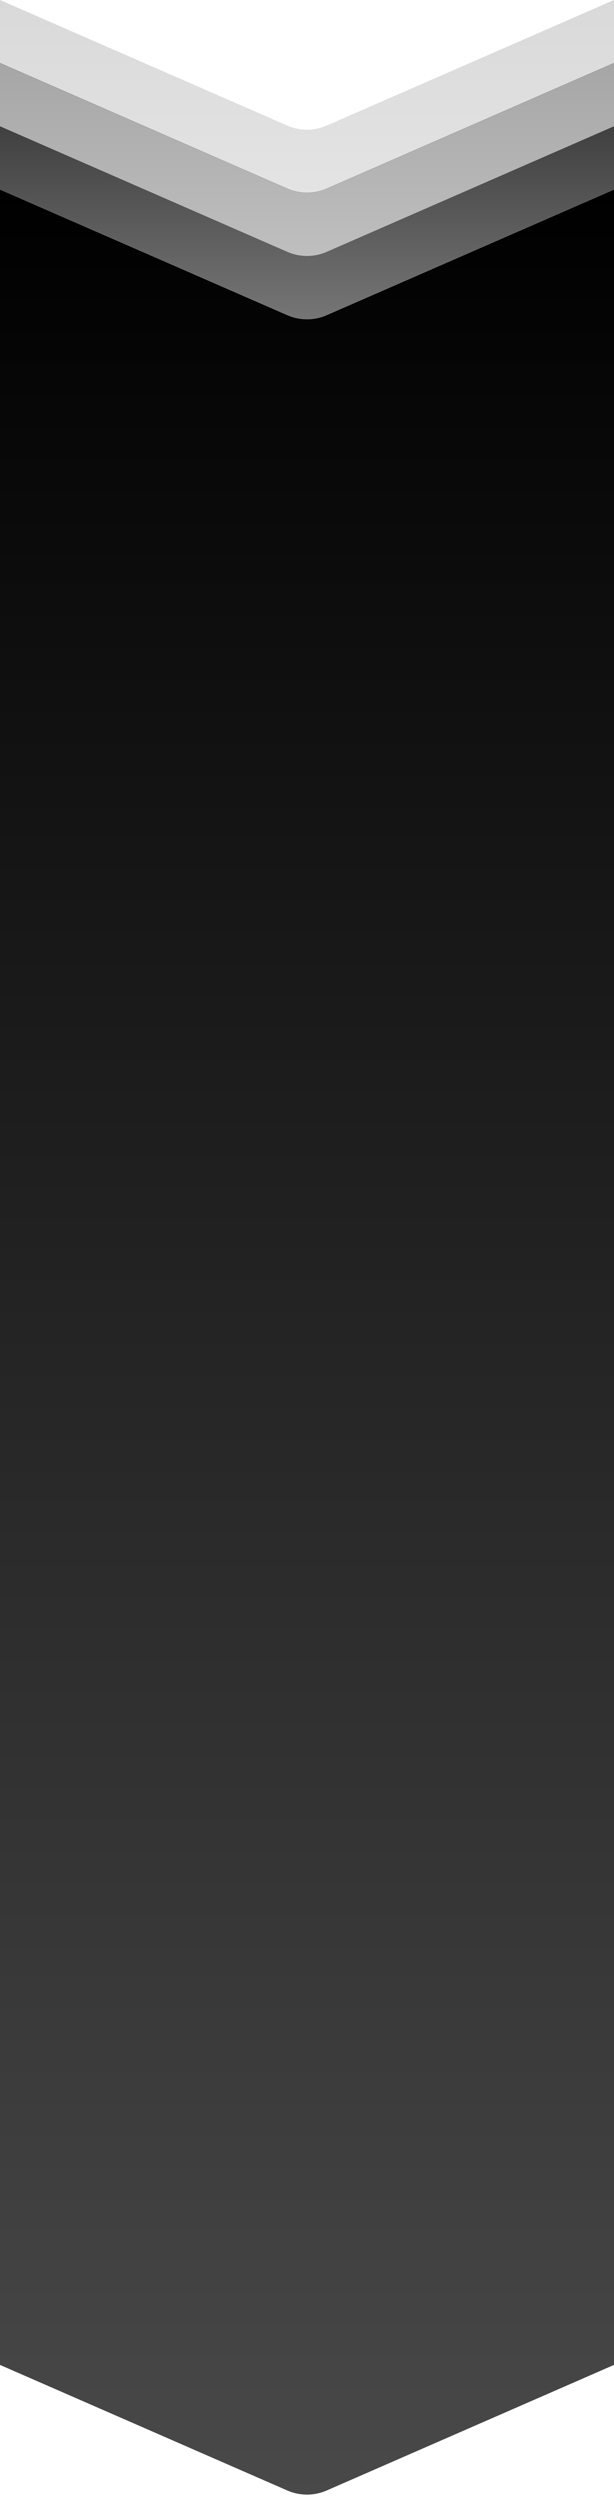
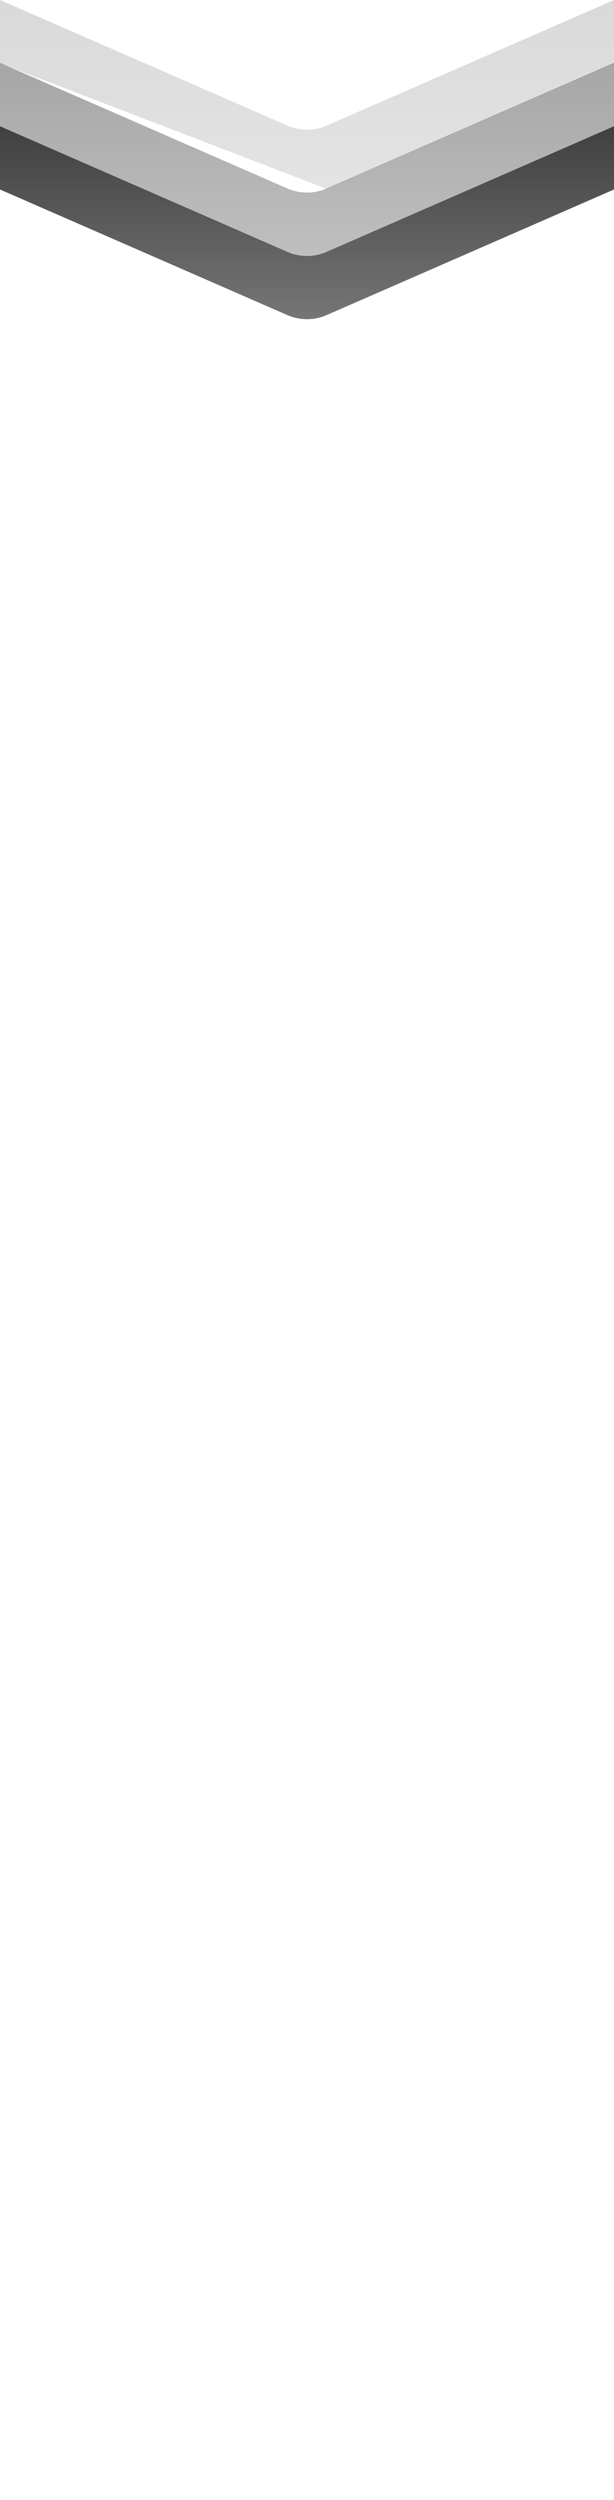
<svg xmlns="http://www.w3.org/2000/svg" preserveAspectRatio="none" viewBox="0 0 375 1525" fill="none">
-   <path d="M0 115.633L175.497 192.252C183.15 195.593 191.85 195.593 199.503 192.252L375 115.633V1442.64L199.503 1519.26C191.85 1522.6 183.15 1522.6 175.497 1519.26L0 1442.64L0 115.633Z" fill="url(#paint0_linear_9965_61205)" />
  <path opacity="0.75" d="M0 76.99L175.497 153.609C183.15 156.951 191.85 156.951 199.503 153.609L375 76.99V115.593L199.503 192.212C191.85 195.554 183.15 195.554 175.497 192.212L0 115.593V76.99Z" fill="url(#paint1_linear_9965_61205)" />
  <path opacity="0.35" d="M0 38.349L175.497 114.968C183.15 118.309 191.85 118.309 199.503 114.968L375 38.349V76.951L199.503 153.571C191.85 156.912 183.15 156.912 175.497 153.571L0 76.951V38.349Z" fill="url(#paint2_linear_9965_61205)" />
-   <path opacity="0.15" d="M0 0L175.497 76.619C183.15 79.961 191.85 79.961 199.503 76.619L375 0V38.603L199.503 115.222C191.85 118.563 183.15 118.563 175.497 115.222L0 38.603V0Z" fill="url(#paint3_linear_9965_61205)" />
+   <path opacity="0.15" d="M0 0L175.497 76.619C183.15 79.961 191.85 79.961 199.503 76.619L375 0V38.603L199.503 115.222L0 38.603V0Z" fill="url(#paint3_linear_9965_61205)" />
  <defs>
    <linearGradient id="paint0_linear_9965_61205" x1="0" y1="115.633" x2="0" y2="1524.5" gradientUnits="userSpaceOnUse">
      <stop />
      <stop offset="1" stop-color="#494949" />
    </linearGradient>
    <linearGradient id="paint1_linear_9965_61205" x1="0" y1="76.99" x2="0" y2="197.453" gradientUnits="userSpaceOnUse">
      <stop />
      <stop offset="1" stop-color="#494949" />
    </linearGradient>
    <linearGradient id="paint2_linear_9965_61205" x1="0" y1="38.349" x2="0" y2="158.811" gradientUnits="userSpaceOnUse">
      <stop />
      <stop offset="1" stop-color="#494949" />
    </linearGradient>
    <linearGradient id="paint3_linear_9965_61205" x1="0" y1="0" x2="0" y2="120.463" gradientUnits="userSpaceOnUse">
      <stop />
      <stop offset="1" stop-color="#494949" />
    </linearGradient>
  </defs>
</svg>